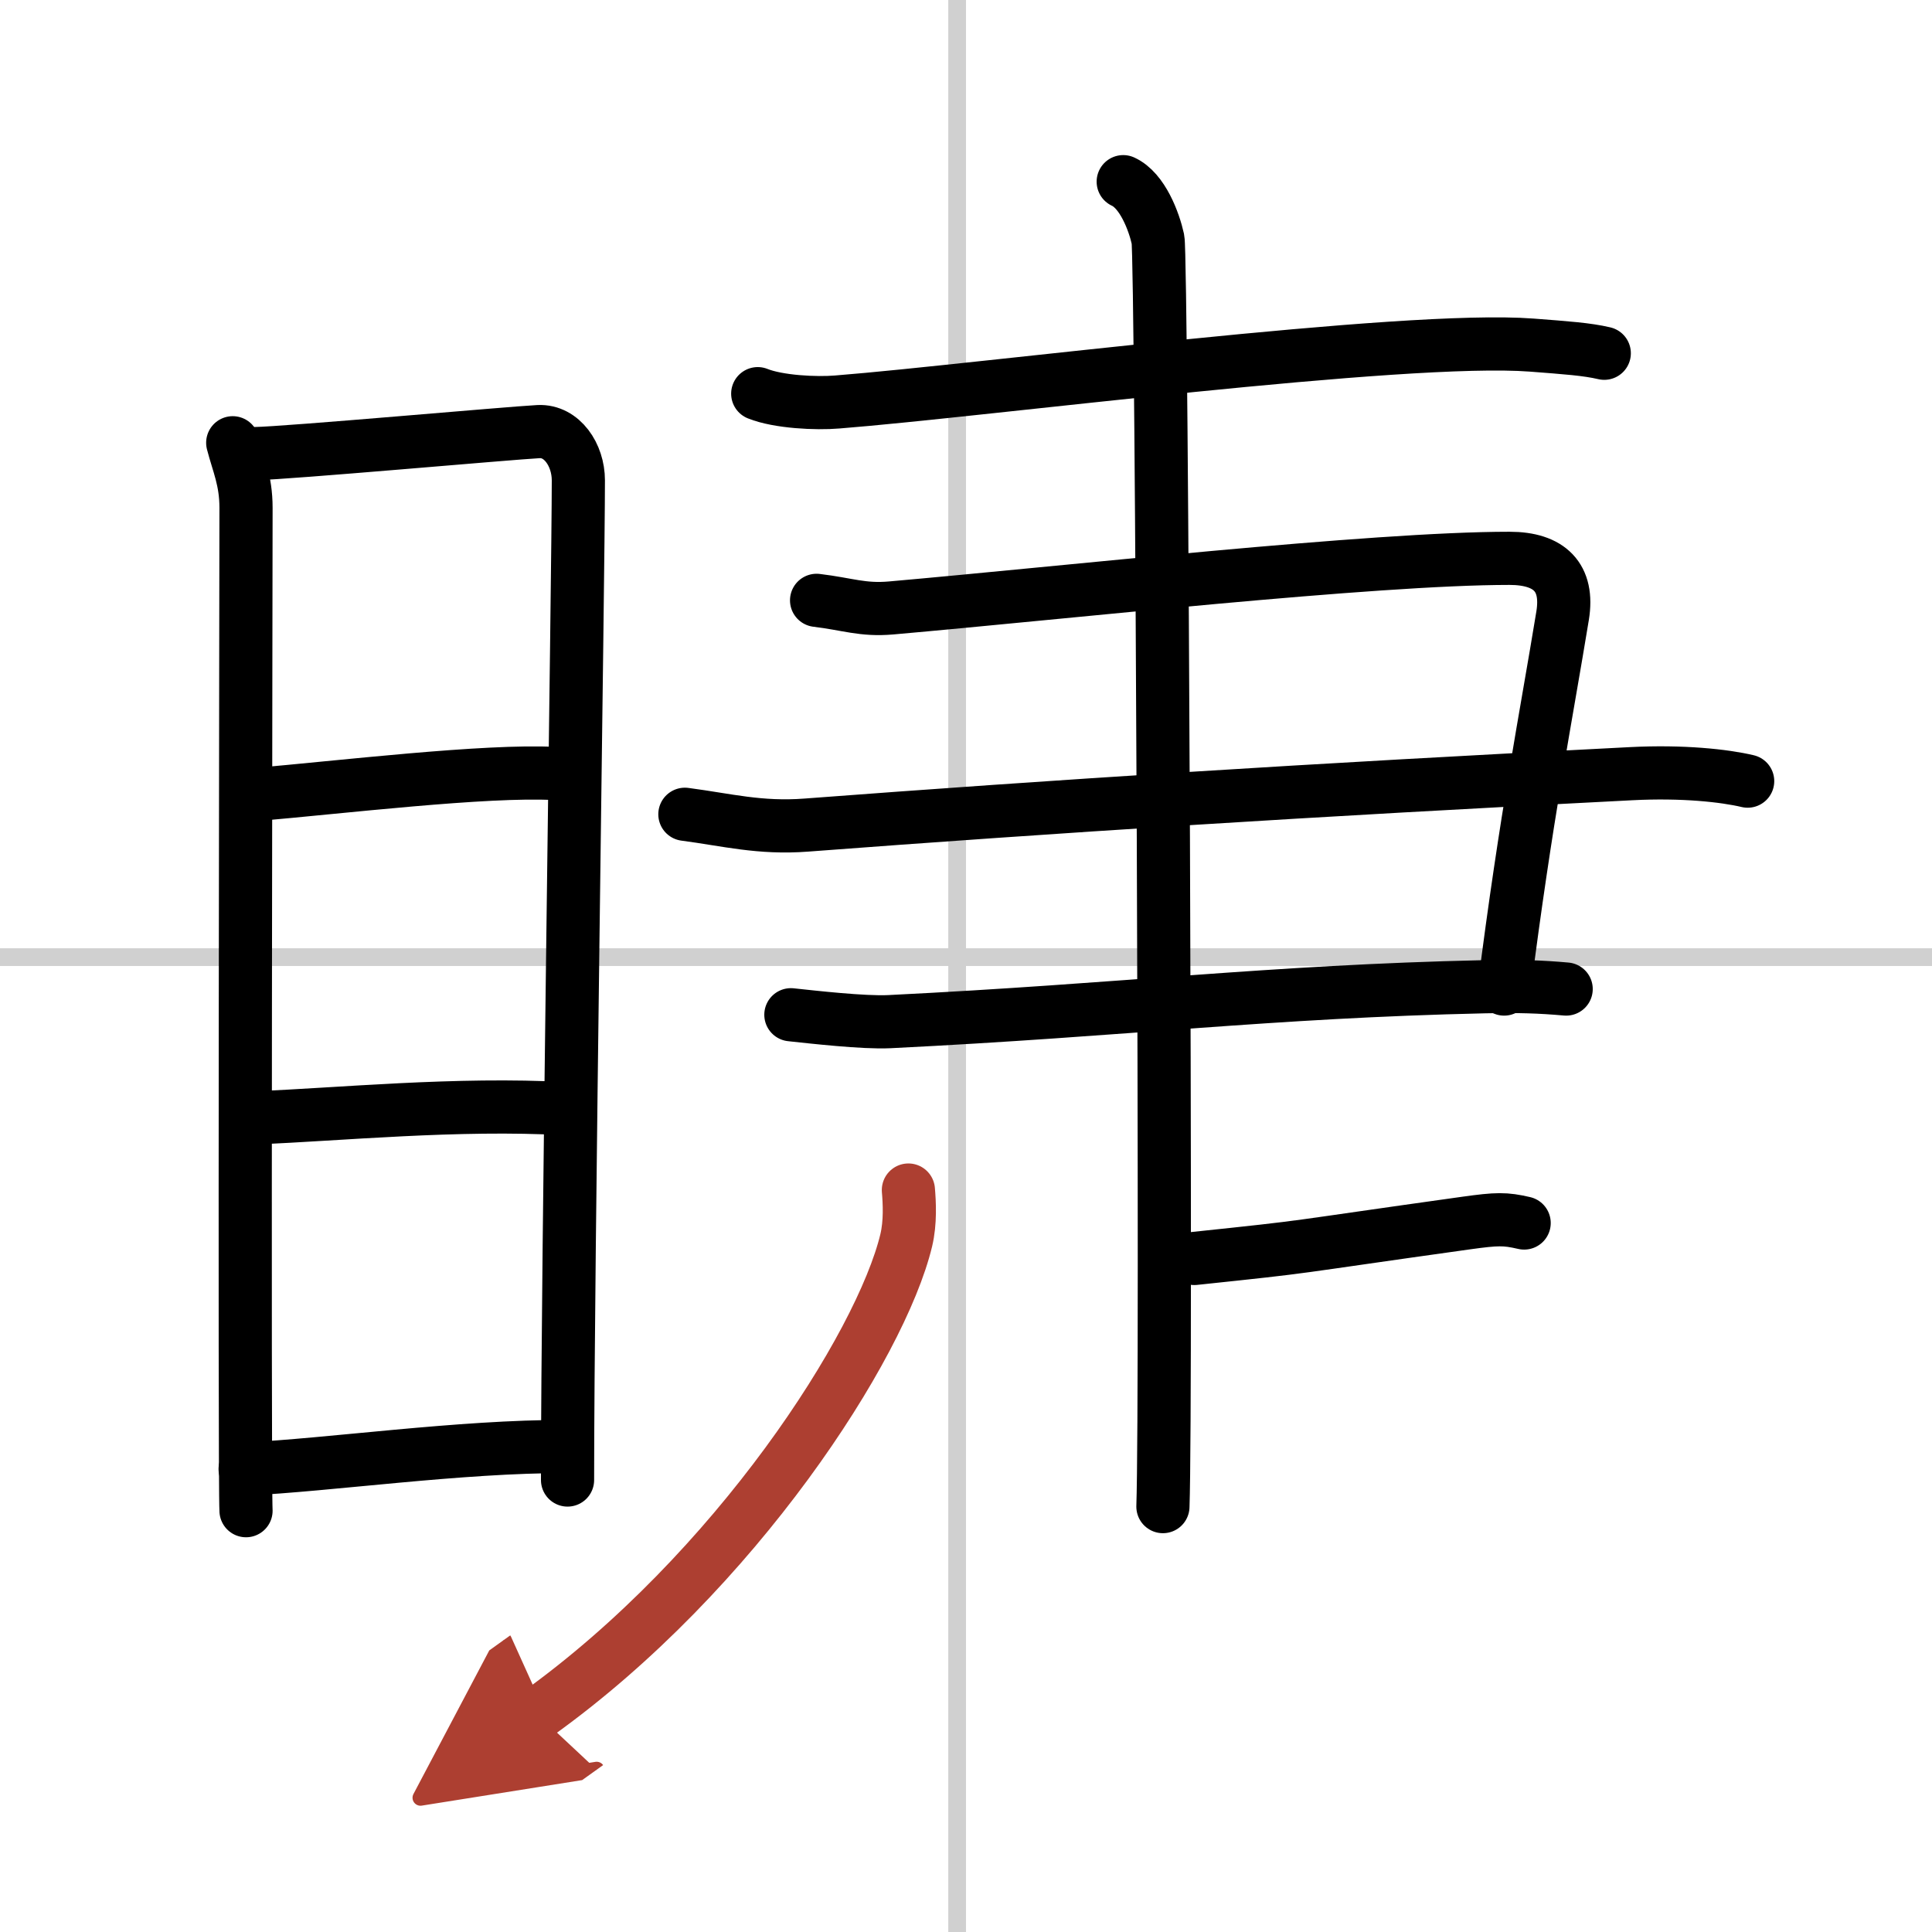
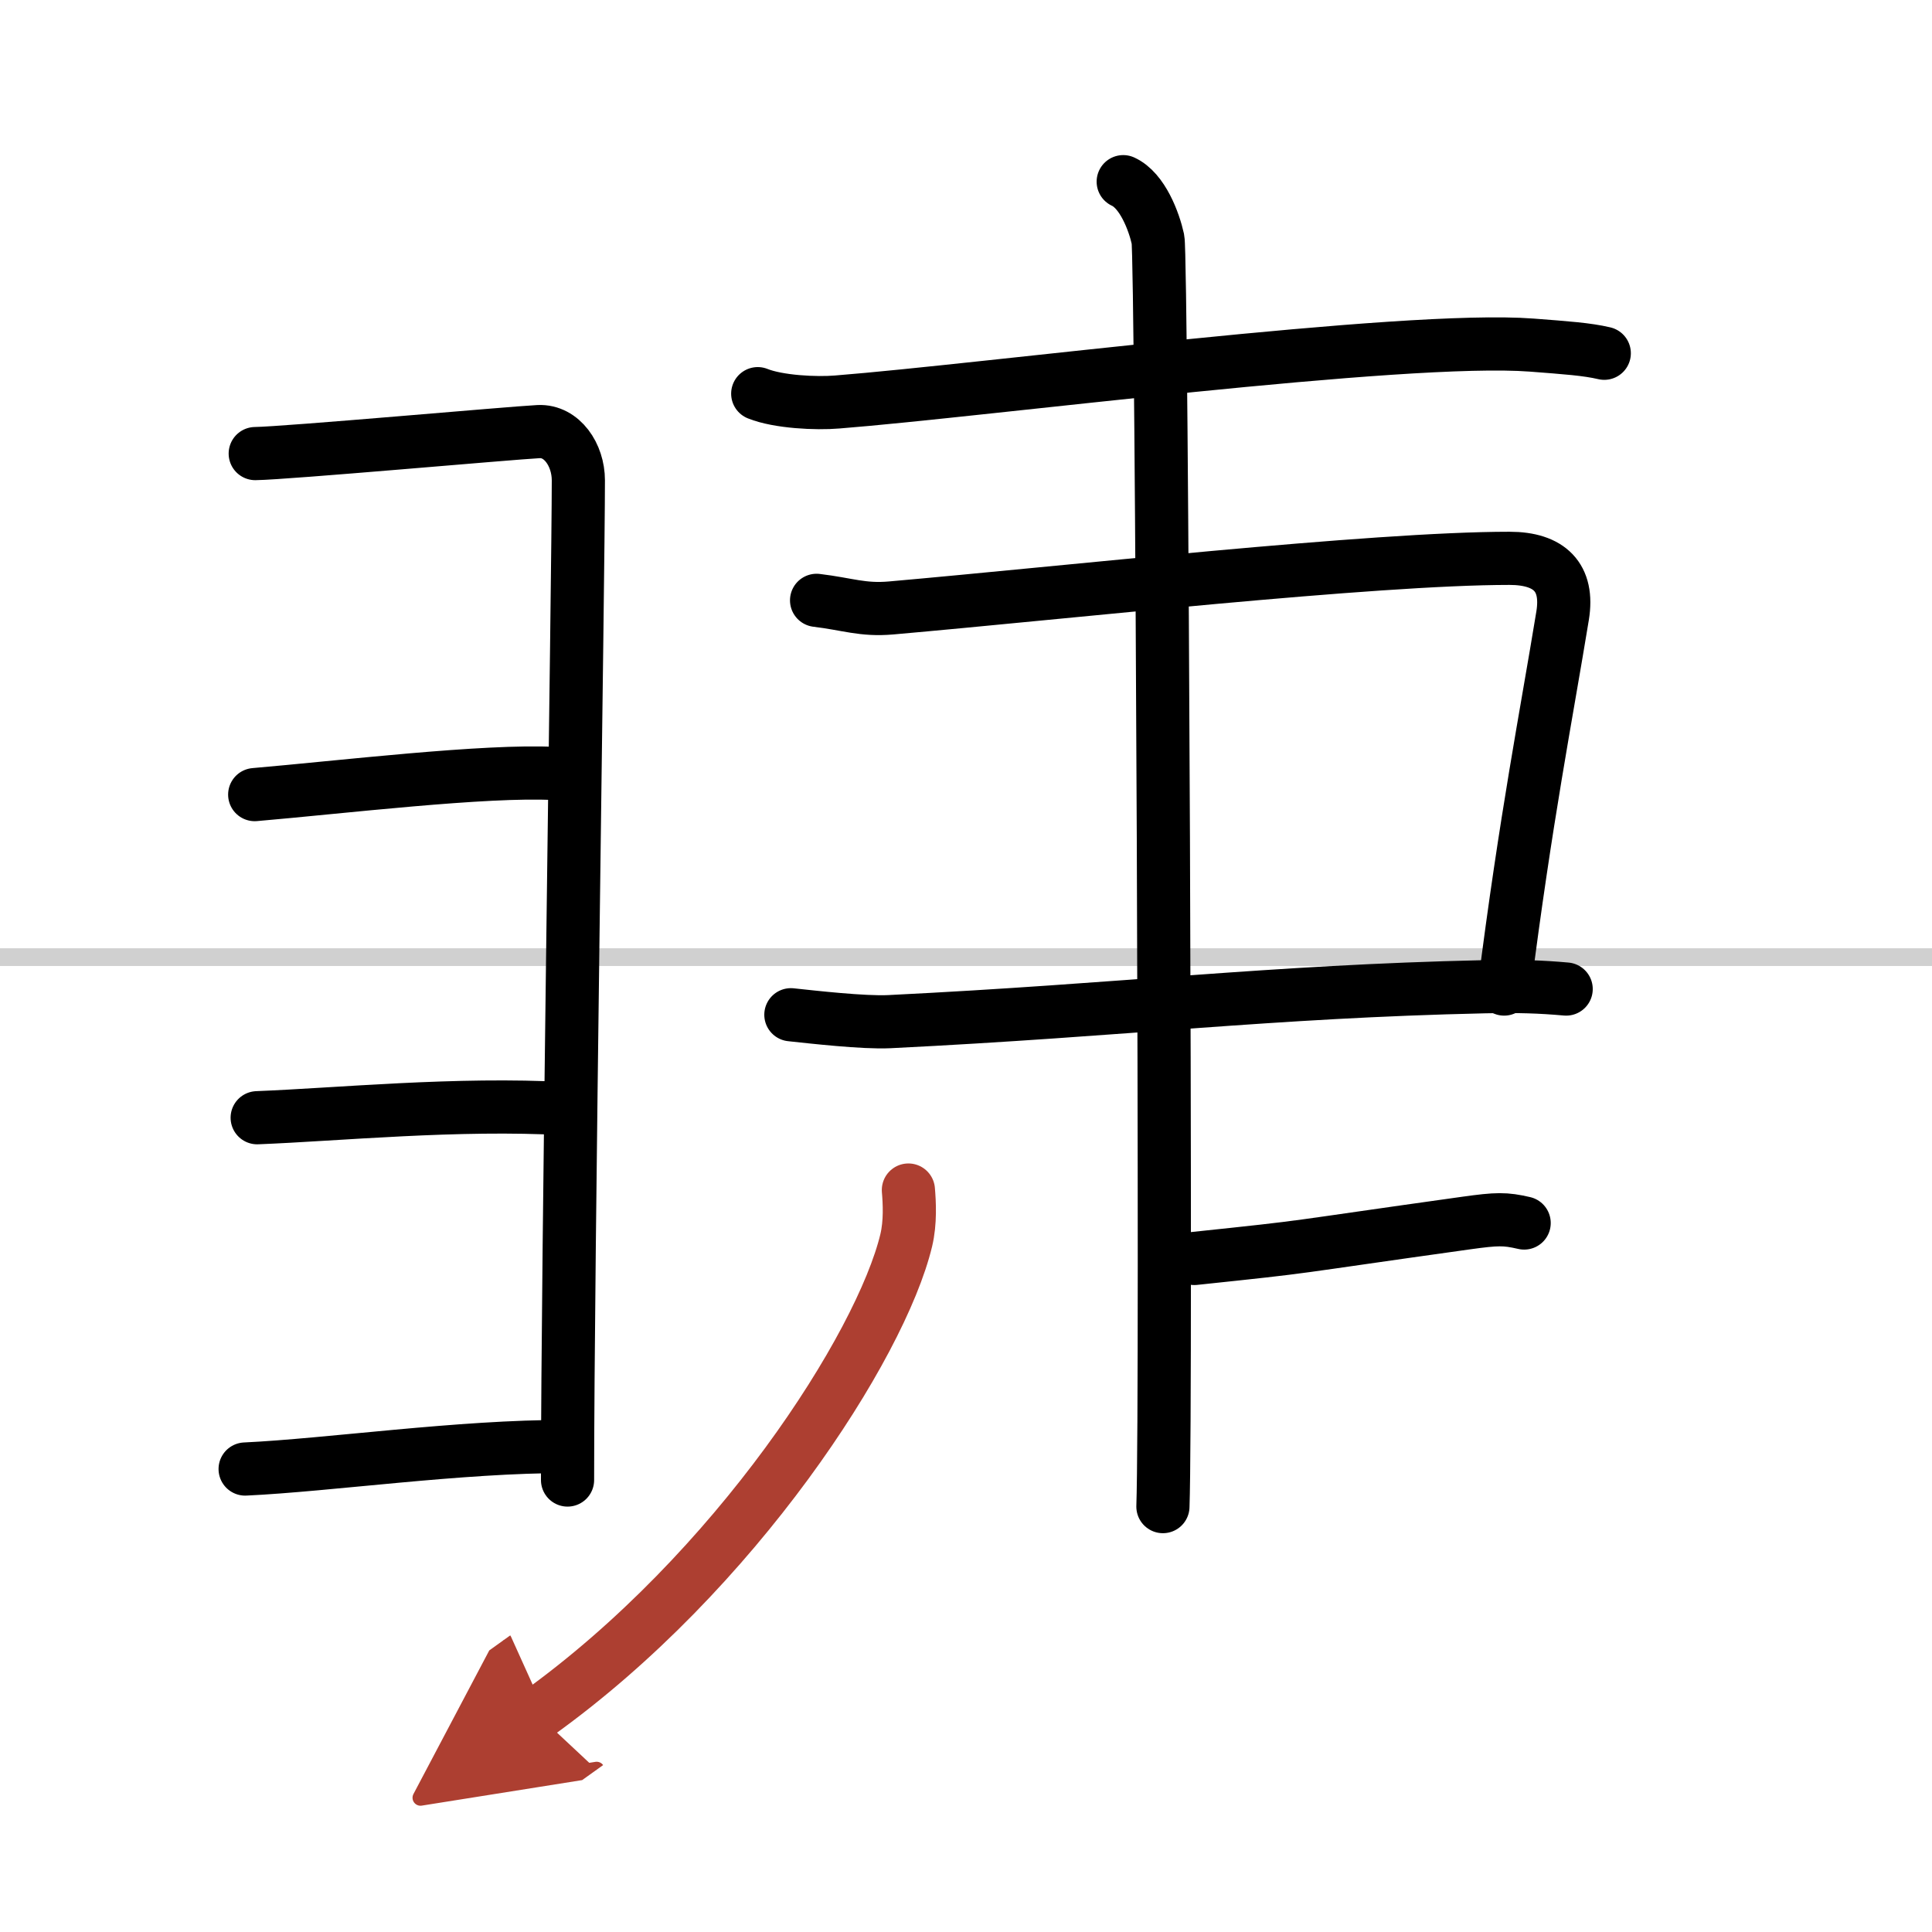
<svg xmlns="http://www.w3.org/2000/svg" width="400" height="400" viewBox="0 0 109 109">
  <defs>
    <marker id="a" markerWidth="4" orient="auto" refX="1" refY="5" viewBox="0 0 10 10">
      <polyline points="0 0 10 5 0 10 1 5" fill="#ad3f31" stroke="#ad3f31" />
    </marker>
  </defs>
  <g fill="none" stroke="#000" stroke-linecap="round" stroke-linejoin="round" stroke-width="3">
    <rect width="100%" height="100%" fill="#fff" stroke="#fff" />
-     <line x1="54" x2="54" y2="109" stroke="#d0d0d0" stroke-width="1" />
    <line x2="109" y1="54" y2="54" stroke="#d0d0d0" stroke-width="1" />
-     <path d="m13.13 24.98c0.31 1.2 0.75 2.11 0.75 3.67s-0.1 55.02 0 56.58" />
    <path d="m14.4 25.59c1.73-0.02 14.41-1.16 15.99-1.24 1.31-0.06 2.24 1.31 2.24 2.75 0 5.32-0.61 44.26-0.61 56.4" />
    <path d="m14.37 44.83c4.79-0.41 13.04-1.4 16.93-1.19" />
    <path d="m14.51 63.06c4.59-0.18 11.27-0.85 17.4-0.51" />
    <path d="m13.83 82.88c4.71-0.22 12.15-1.29 18.12-1.27" />
    <path d="m42.75 22.21c1.17 0.47 3.31 0.57 4.48 0.47 8.27-0.65 31.98-3.76 39.19-3.21 1.94 0.15 3.11 0.23 4.09 0.46" />
    <path d="m46.07 33.87c1.75 0.21 2.59 0.57 4.2 0.43 9.8-0.86 27.19-2.8 34.89-2.8 2.27 0 3.35 1.08 3 3.23-0.92 5.63-2.07 11.39-3.3 21.07" />
-     <path d="m38.64 45.94c2.37 0.31 4.22 0.81 6.85 0.61 14.01-1.06 28.35-1.98 46.53-2.9 2.91-0.15 5.27 0.11 6.58 0.42" />
    <path d="m44.62 57.25c1.22 0.13 4.1 0.46 5.55 0.39 13.37-0.66 21.42-1.7 33.57-1.97 1.94-0.04 3.16 0 4.62 0.13" />
    <path d="m63.37 10.25c1.09 0.5 1.74 2.25 1.96 3.25s0.5 65.25 0.28 71.5" />
    <path d="m67.38 71c7.12-0.75 4.62-0.5 15.35-2 1.73-0.24 2.18-0.25 3.26 0" />
    <path d="m51.25 67.14c0.06 0.71 0.12 1.82-0.12 2.83-1.43 5.97-9.62 18.72-20.82 26.74" marker-end="url(#a)" stroke="#ad3f31" />
  </g>
</svg>